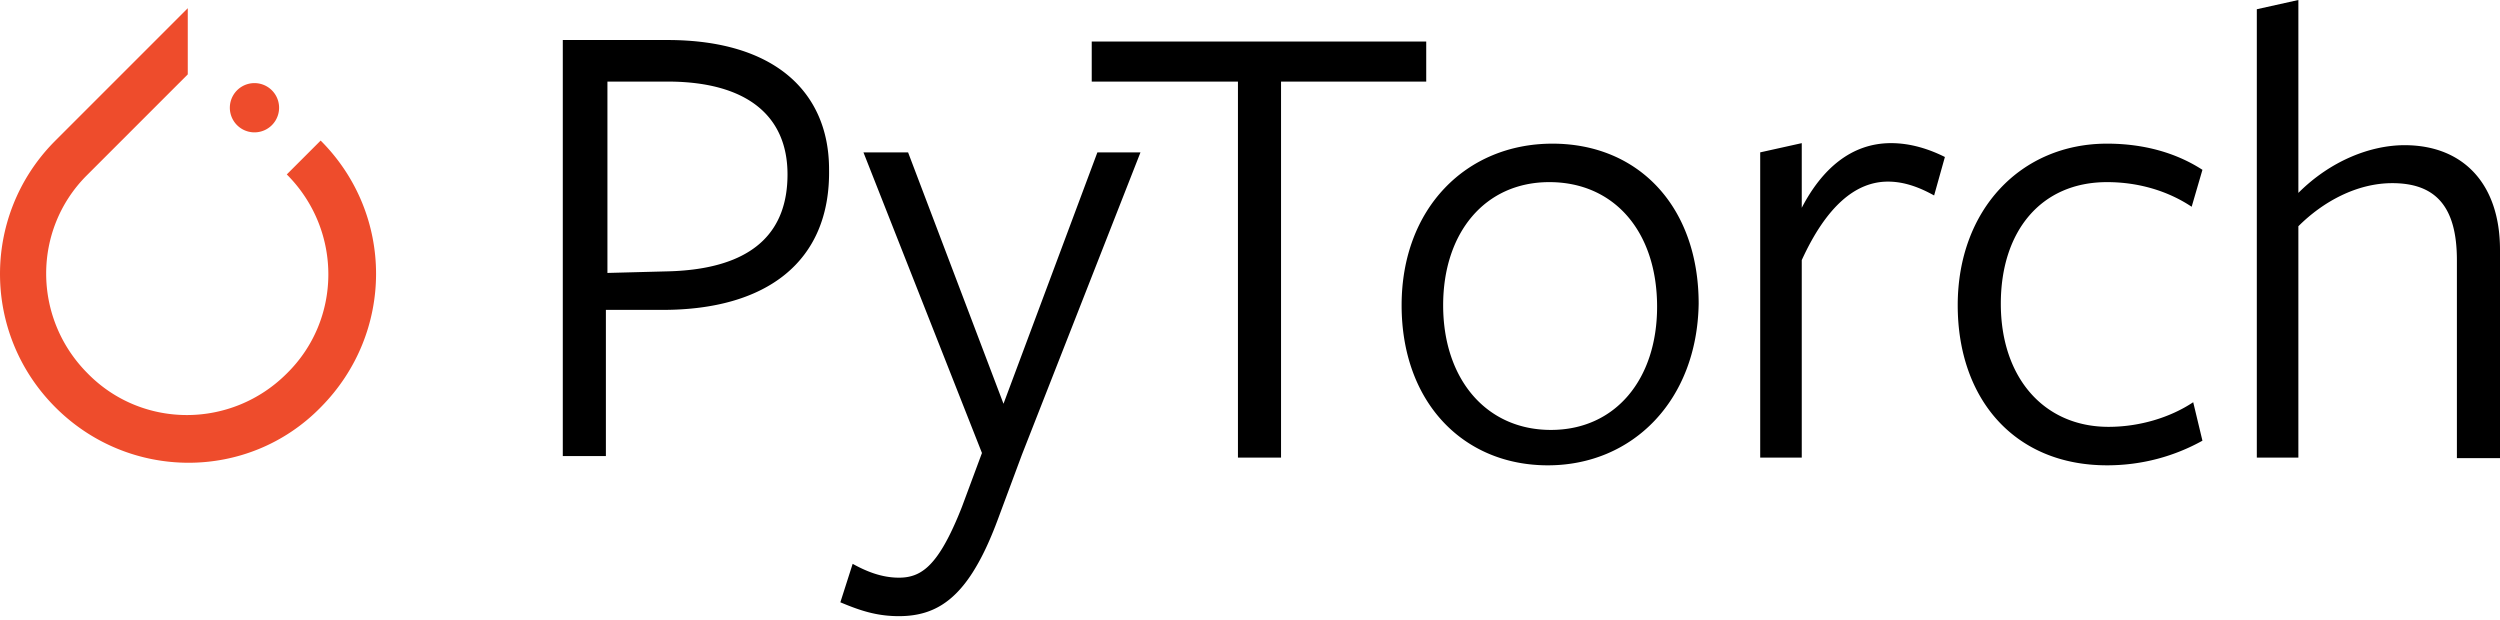
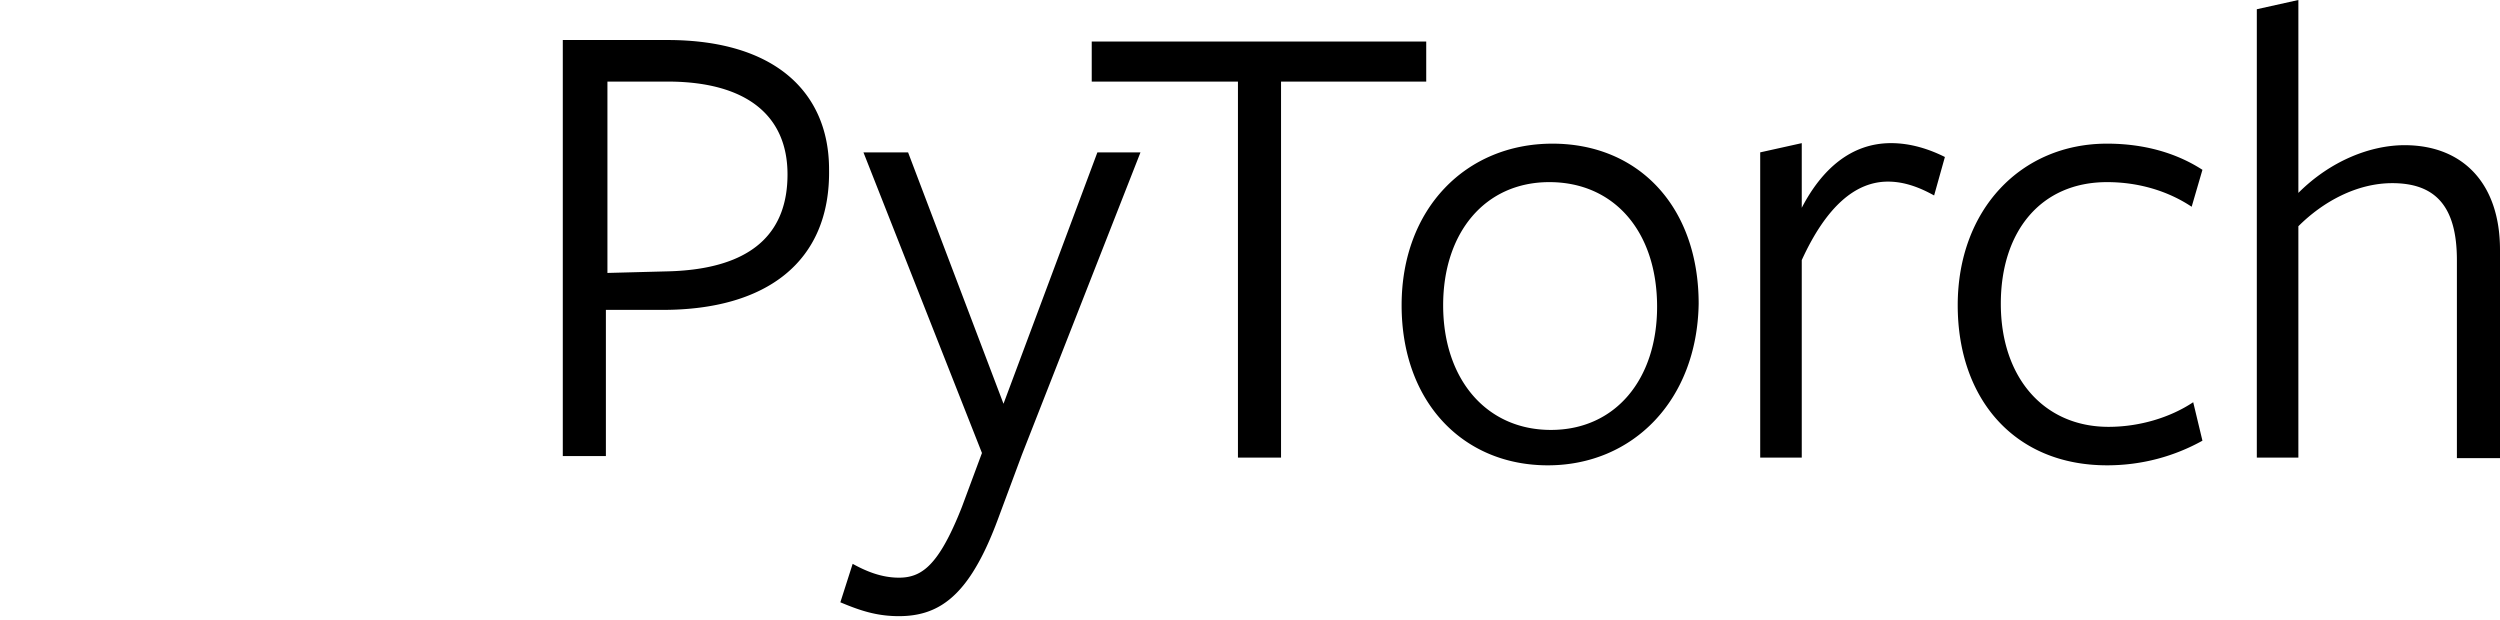
<svg xmlns="http://www.w3.org/2000/svg" width="512" height="127" viewBox="0 0 512 127">
-   <path fill="#ee4c2c" d="M38.455 1.681v13.554L17.63 36.06c-10.9 11.054-10.898 28.836.003 40.091l.334.339c11.137 11.347 29.419 11.347 40.766 0c11.234-11.026 11.347-29.054.337-40.424l-.337-.343l6.935-6.934c15.13 15.13 15.13 39.4 0 54.636c-14.815 15.13-39.19 15.13-54.32 0c-14.98-14.979-15.129-39.02-.45-54.18l.45-.456zm13.66 15.34a5.043 5.043 0 1 1 0 10.087a5.043 5.043 0 0 1 0-10.087" />
  <path d="M135.749 63.462h-11.663v29.944h-8.826V8.196h21.434c22.156 0 32.882 10.812 33.094 26.015l.003.462c.315 19.017-12.923 28.789-34.042 28.789m1.42-46.754l-12.768-.002v39.19l11.978-.315q1.447-.028 2.815-.121l.903-.07l.886-.084l.868-.098c12.595-1.555 19.43-7.835 19.43-19.485c0-12.273-8.649-18.883-24.111-19.015m48.803 14.497l19.542 51.484l19.228-51.484h8.826l-24.271 61.886l-5.043 13.554l-.383 1.004l-.384.971l-.386.94l-.387.91l-.388.878q-.195.43-.39.848l-.392.818a43 43 0 0 1-2.399 4.304l-.409.62c-3.695 5.468-7.762 7.72-12.693 8.165l-.552.042a23 23 0 0 1-1.41.043c-4.161 0-7.346-.977-10.628-2.285l-.898-.365l-.452-.187l2.521-7.88c2.837 1.576 5.99 2.836 9.456 2.836h.186l.369-.012l.182-.01l.36-.028a8.2 8.2 0 0 0 2.084-.466l.336-.134a8 8 0 0 0 .665-.322l.33-.19a9.4 9.4 0 0 0 1.627-1.272l.323-.324c.863-.895 1.726-2.057 2.612-3.548l.333-.575q.168-.296.336-.607l.339-.639l.342-.672l.172-.349l.347-.723l.35-.76q.177-.387.355-.794l.358-.83l.181-.43l.366-.888l.37-.926l4.099-11.032l-24.271-61.57zm131.966-1.786c17.652 0 29.945 12.924 29.945 32.782c-.316 19.858-13.554 33.096-30.89 33.096c-17.337 0-29.945-12.923-29.945-32.781s13.238-33.097 30.89-33.097M292.091 8.511v8.195h-29.734V93.72h-8.826V16.706h-29.945V8.51zm25.217 28.788c-13.239 0-21.75 10.402-21.75 25.217c0 15.13 8.826 25.532 22.065 25.532c13.238 0 21.75-10.402 21.75-25.217c0-15.445-8.827-25.532-22.065-25.532M369 93.721h-8.51V31.205l8.51-1.89v13.238c4.098-7.88 10.087-13.239 18.282-13.239c4.098 0 7.88 1.261 11.033 2.837l-2.207 7.88c-2.837-1.576-5.989-2.837-9.456-2.837c-6.62 0-12.608 5.044-17.652 16.076zm62.516 1.576c-18.912 0-30.575-13.554-30.575-32.781c0-19.543 12.924-33.097 30.575-33.097c7.565 0 14.185 1.891 19.543 5.359l-2.206 7.565c-4.728-3.152-10.717-5.044-17.337-5.044c-13.554 0-21.749 10.087-21.749 24.902c0 15.13 8.826 25.216 22.065 25.216c6.304 0 12.608-1.891 17.336-5.043l1.891 7.88c-5.674 3.152-12.293 5.043-19.543 5.043m71.657-1.47V53.27c0-11.032-4.413-15.76-13.238-15.76c-7.25 0-14.185 3.782-19.228 8.825v47.386h-8.51V1.891L470.707 0v39.506c6.62-6.62 14.815-9.772 21.75-9.772c11.977 0 19.542 7.88 19.542 21.434v42.658z" />
</svg>